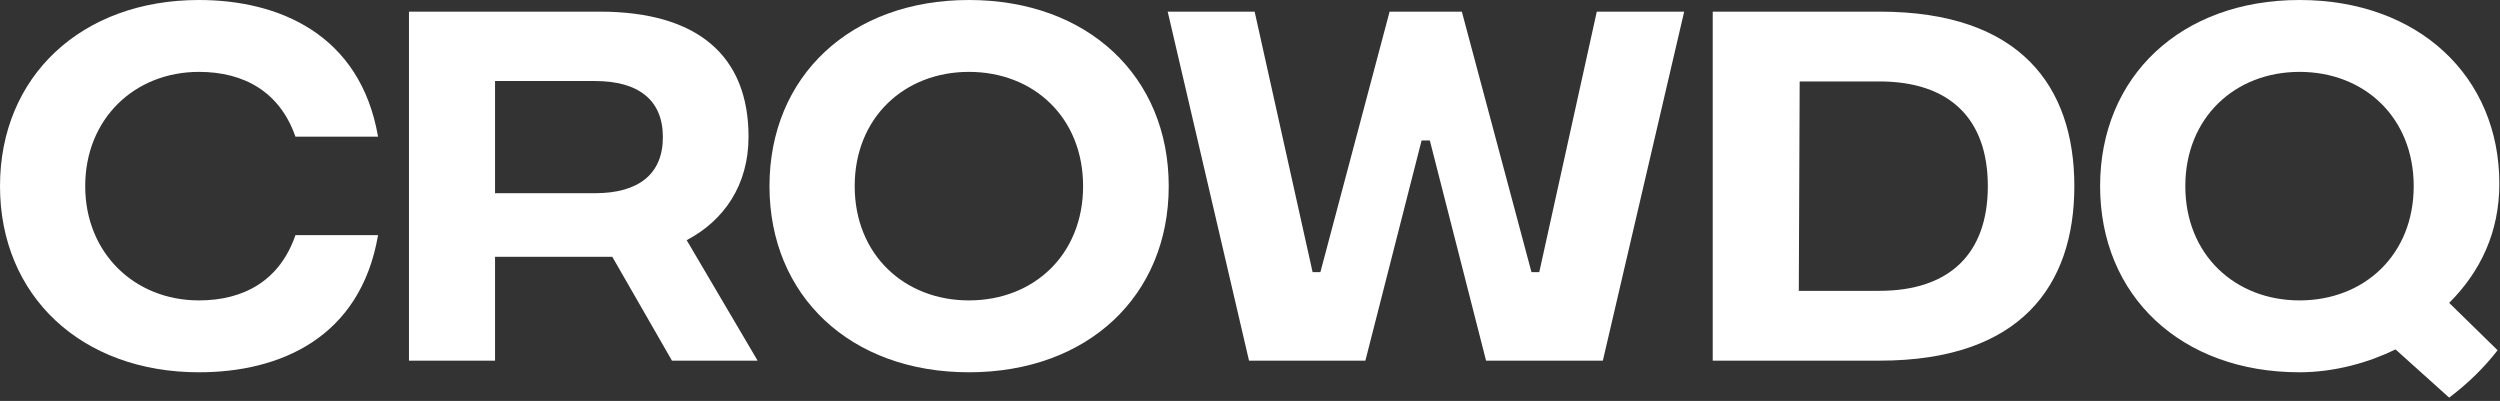
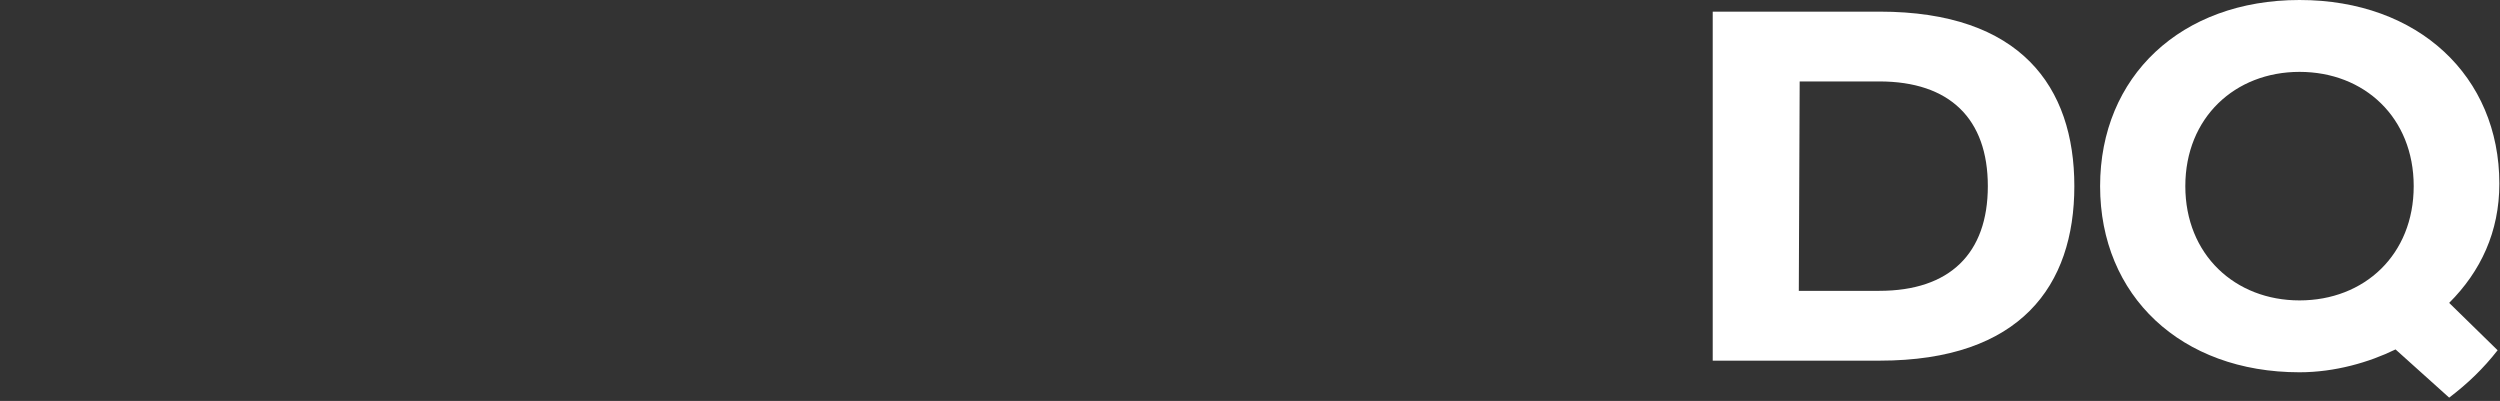
<svg xmlns="http://www.w3.org/2000/svg" width="212" height="34" viewBox="0 0 212 34" fill="none">
  <rect x="0" y="0" width="212" height="34" fill="#333333" stroke="none" />
-   <path d="M16.873 31.569C6.896 31.569 0 25.086 0 15.785C0 6.483 6.896 0 16.873 0C23.622 0 30.555 2.889 32.059 11.592H25.053C23.733 7.787 20.688 6.095 16.873 6.095C11.408 6.095 7.226 10.077 7.226 15.785C7.226 21.457 11.408 25.474 16.873 25.474C20.688 25.474 23.733 23.783 25.053 19.942H32.059C30.555 28.68 23.696 31.569 16.873 31.569Z" fill="white" />
-   <path d="M64.246 30.583H56.983L51.921 21.774H41.98V30.583H34.681V0.987H50.857C59.11 0.987 63.475 4.686 63.475 11.592C63.475 15.714 61.384 18.709 58.23 20.365L64.246 30.583ZM41.98 6.871V16.384H50.453C54.158 16.384 56.212 14.763 56.212 11.627C56.212 8.491 54.158 6.871 50.453 6.871H41.98Z" fill="white" />
-   <path d="M82.162 31.569C72.111 31.569 65.252 25.086 65.252 15.785C65.252 6.483 72.111 0 82.162 0C92.249 0 99.108 6.483 99.108 15.785C99.108 25.086 92.249 31.569 82.162 31.569ZM82.162 25.474C87.664 25.474 91.846 21.598 91.846 15.785C91.846 9.971 87.664 6.095 82.162 6.095C76.696 6.095 72.478 9.971 72.478 15.785C72.478 21.598 76.696 25.474 82.162 25.474Z" fill="white" />
-   <path d="M105.917 30.583L99.021 0.987H106.394L111.309 23.078H111.969L117.838 0.987H123.964L129.869 23.078H130.53L135.408 0.987H142.818L135.922 30.583H126.018L121.249 11.909H120.552L115.784 30.583H105.917Z" fill="white" />
  <path d="M159.398 0.987C171.356 0.987 175.904 7.364 175.904 15.785C175.904 24.206 171.356 30.583 159.398 30.583H145.239V0.987H159.398ZM159.361 24.663C165.34 24.663 168.568 21.492 168.568 15.785C168.568 10.077 165.34 6.906 159.361 6.906H152.612L152.539 24.663H159.361Z" fill="white" />
  <path d="M211.945 15.573C211.945 19.66 210.368 23.008 207.69 25.685L211.798 29.702C210.588 31.252 209.268 32.521 207.69 33.719L203.142 29.631C200.904 30.724 198.006 31.569 194.999 31.569C184.948 31.569 178.089 25.086 178.089 15.785C178.089 6.483 184.948 0 194.999 0C205.086 0 211.945 6.483 211.945 15.573ZM185.315 15.785C185.315 21.598 189.533 25.474 194.999 25.474C200.501 25.474 204.682 21.598 204.682 15.785C204.682 9.971 200.501 6.095 194.999 6.095C189.533 6.095 185.315 9.971 185.315 15.785Z" fill="white" />
</svg>